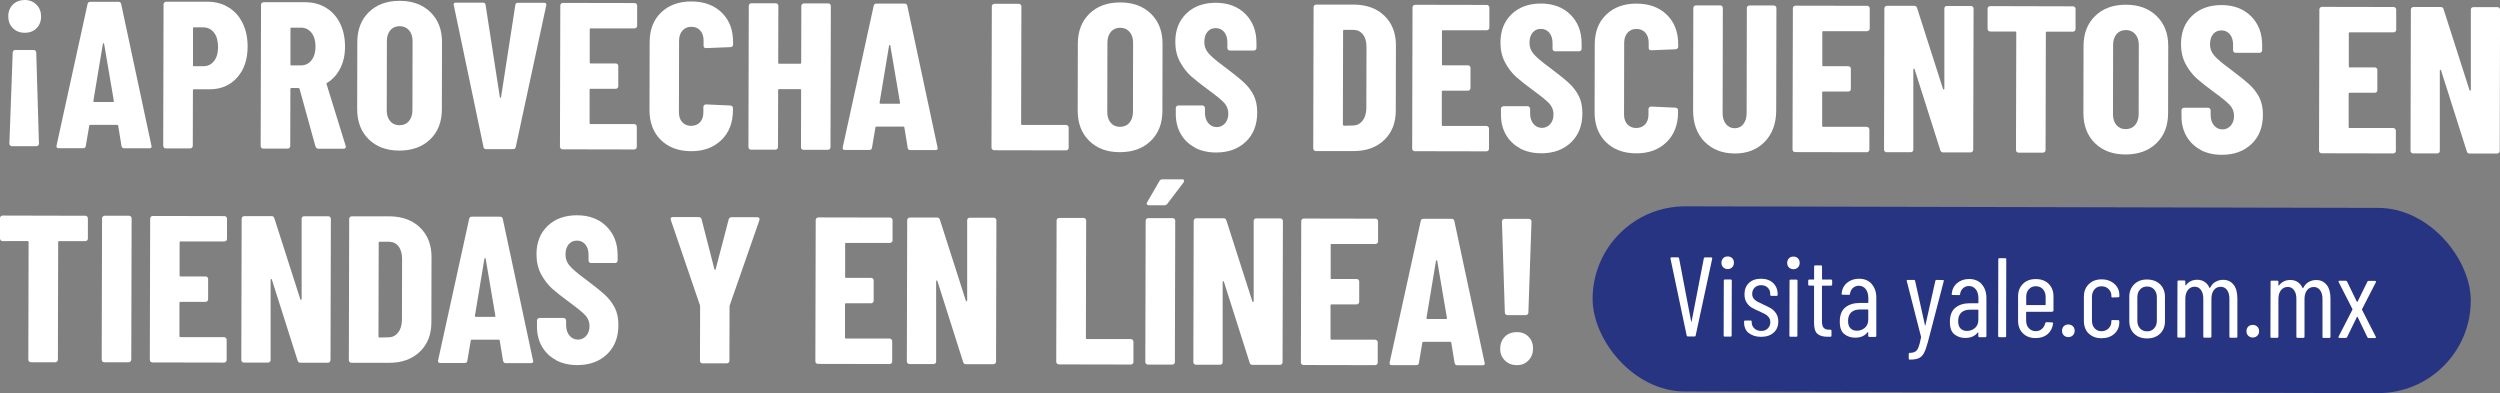
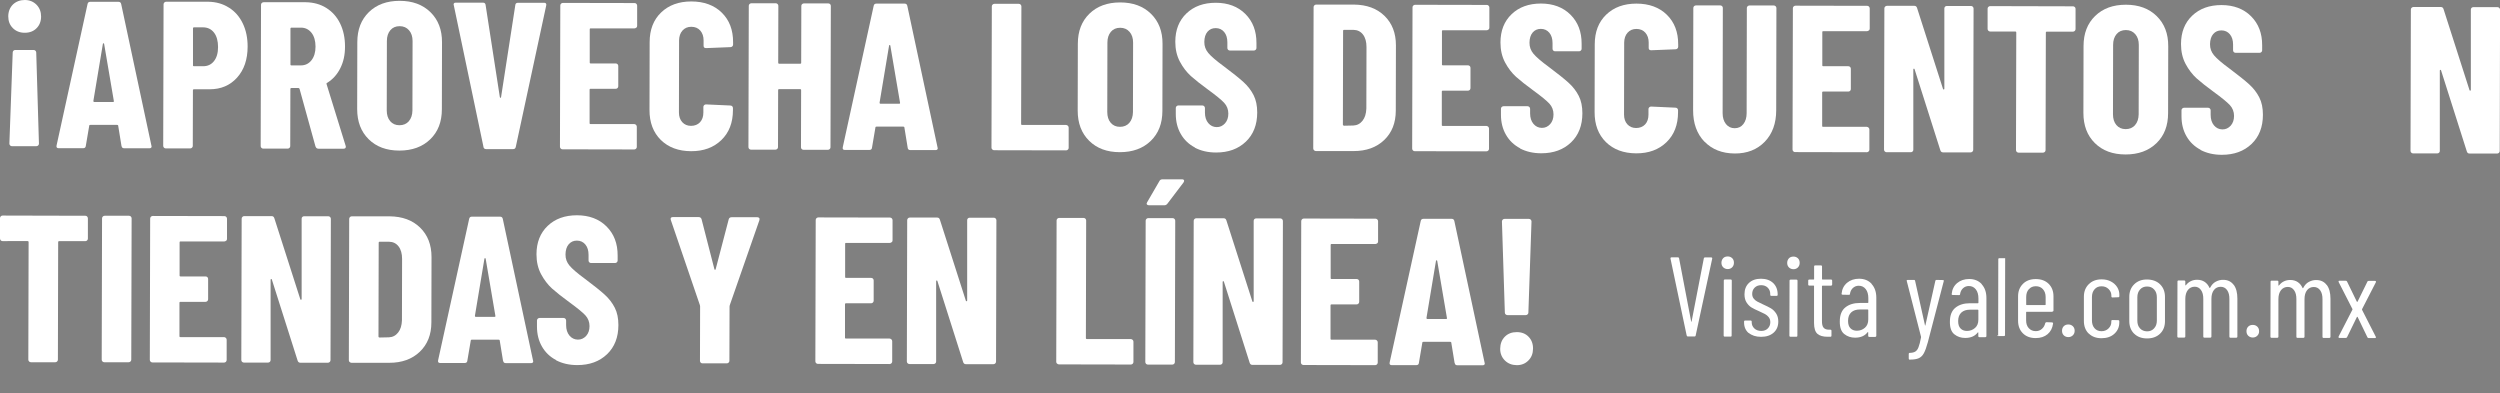
<svg xmlns="http://www.w3.org/2000/svg" id="Capa_2" data-name="Capa 2" viewBox="0 0 360.12 56.62">
  <rect x="0" y="0" width="360.12" height="56.62" fill="#808080" stroke="none" />
  <defs>
    <style>      .cls-1 {        fill: #273482;      }      .cls-1, .cls-2 {        stroke-width: 0px;      }      .cls-2 {        fill: #fff;      }    </style>
  </defs>
  <g id="Capa_2-2" data-name="Capa 2">
    <g>
      <g>
        <path class="cls-2" d="M5.26.68c.44.45.66,1.02.66,1.7s-.22,1.25-.65,1.68c-.43.44-1,.66-1.7.66s-1.27-.22-1.72-.67c-.44-.44-.66-1-.66-1.69s.23-1.27.68-1.72C2.32.22,2.89,0,3.57,0s1.24.23,1.69.68ZM1.94,7.3c.07-.07.16-.1.26-.1h2.65c.1,0,.19.04.26.11.07.07.11.16.11.26l.39,13.13c0,.1-.04.19-.11.25-.07.07-.16.11-.26.11H1.72c-.1,0-.19-.04-.26-.11-.07-.07-.11-.16-.11-.26l.48-13.13c0-.1.04-.19.11-.26Z" />
        <path class="cls-2" d="M17.5,21.03l-.47-2.89c0-.1-.06-.15-.18-.15h-3.82c-.12,0-.18.04-.18.14l-.49,2.89c-.02.22-.15.33-.39.33h-3.52c-.26,0-.36-.14-.3-.4L12.61.59c.04-.22.17-.33.39-.33h4.07c.22,0,.35.12.39.34l4.35,20.37.03.12c0,.18-.11.27-.33.27h-3.61c-.24,0-.37-.12-.39-.34ZM13.57,14.69h2.71c.1,0,.14-.04.12-.14l-1.4-8.23c-.02-.06-.05-.09-.09-.09s-.07.03-.09.09l-1.37,8.22c0,.1.04.15.12.15Z" />
        <path class="cls-2" d="M32.97,1.09c.86.54,1.53,1.3,2,2.28.47.97.7,2.08.7,3.33,0,1.87-.51,3.36-1.52,4.48-1.01,1.12-2.32,1.68-3.95,1.68h-2.26c-.1,0-.15.05-.15.15l-.02,8.01c0,.1-.04.19-.11.25-.07.07-.16.11-.26.11h-3.52c-.1,0-.19-.04-.26-.11-.07-.07-.11-.15-.11-.26l.05-20.39c0-.1.04-.19.11-.26.07-.07.16-.11.26-.11h6.08c1.1.02,2.09.29,2.95.84ZM30.82,8.81c.39-.49.59-1.17.59-2.03s-.19-1.58-.58-2.08c-.39-.5-.91-.75-1.55-.76h-1.33c-.1,0-.15.05-.15.15v5.3c-.01.1.04.15.14.15h1.33c.64,0,1.16-.24,1.55-.73Z" />
        <path class="cls-2" d="M45.45,21.12l-2.3-8.32c-.04-.08-.09-.12-.15-.12h-1.02c-.1,0-.15.05-.15.15l-.02,8.22c0,.1-.04.19-.11.25-.07.07-.16.11-.26.11h-3.52c-.1,0-.19-.04-.26-.11-.07-.07-.11-.15-.11-.26l.05-20.36c0-.1.04-.19.11-.25.07-.07.16-.11.26-.11h6.08c1.1.02,2.09.28,2.95.82.86.54,1.53,1.28,2,2.25s.7,2.07.7,3.31-.23,2.23-.68,3.13c-.45.9-1.08,1.6-1.89,2.1-.04.02-.07.04-.09.08-.02.03-.02.07,0,.1l2.75,8.89.03.12c0,.2-.11.3-.33.3h-3.61c-.22,0-.36-.11-.42-.31ZM41.84,4.12v5.15c-.01.1.04.15.14.15h1.36c.62,0,1.13-.24,1.52-.73.39-.49.59-1.15.59-1.97s-.19-1.51-.58-2c-.39-.49-.9-.74-1.52-.74h-1.36c-.1,0-.15.05-.15.15Z" />
        <path class="cls-2" d="M53.1,20.05c-1.1-1.09-1.65-2.53-1.65-4.34l.02-9.64c0-1.81.56-3.25,1.67-4.33,1.11-1.08,2.58-1.62,4.43-1.62s3.33.55,4.44,1.64c1.11,1.09,1.67,2.53,1.66,4.34l-.02,9.64c0,1.81-.56,3.25-1.68,4.33-1.12,1.08-2.6,1.62-4.45,1.62s-3.32-.55-4.42-1.64ZM58.89,17.46c.34-.39.51-.91.52-1.55l.02-10c0-.64-.17-1.16-.51-1.55s-.79-.59-1.35-.59-1.01.19-1.34.58-.5.91-.5,1.55l-.02,10c0,.64.16,1.16.49,1.55.33.39.78.59,1.34.59s1.01-.19,1.36-.58Z" />
        <path class="cls-2" d="M69.64,21.14L65.37.77l-.03-.12c0-.18.11-.27.33-.27h3.89c.24,0,.37.12.39.34l2.05,13.26c.02.08.05.12.09.12s.07-.04.09-.12l2.05-13.25c.02-.22.15-.33.39-.33h3.76c.26,0,.36.14.3.4l-4.38,20.35c-.04.22-.17.33-.39.33h-3.89c-.22,0-.35-.12-.39-.34Z" />
        <path class="cls-2" d="M91.65,3.98c-.07.07-.16.11-.26.11h-6.29c-.1-.01-.15.04-.15.14v4.76c-.01.1.04.15.14.15h3.61c.1,0,.19.04.26.11.07.07.1.16.1.26v2.92c0,.1-.04.19-.11.26-.07.07-.16.1-.26.1h-3.61c-.1,0-.15.04-.15.14v4.79c-.01.1.04.15.14.15h6.29c.1.01.19.05.26.12.07.07.11.16.11.26v2.92c0,.1-.04.19-.11.25-.07.07-.16.11-.26.11l-10.33-.02c-.1,0-.19-.03-.26-.11-.07-.07-.11-.15-.11-.26l.05-20.36c0-.1.04-.19.11-.25.07-.07.16-.11.26-.11l10.33.02c.1,0,.19.03.26.11.07.07.11.16.11.26v2.92c0,.1-.04.19-.11.26Z" />
        <path class="cls-2" d="M95.19,20.16c-1.09-1.08-1.64-2.52-1.63-4.33l.02-9.76c0-1.79.55-3.21,1.65-4.27,1.1-1.06,2.55-1.59,4.36-1.59s3.29.54,4.38,1.61c1.09,1.07,1.64,2.49,1.63,4.28v.33c0,.1-.04.19-.11.25-.07.07-.16.11-.26.11l-3.52.14c-.24,0-.36-.11-.36-.33v-.78c0-.58-.16-1.05-.48-1.42-.32-.36-.75-.54-1.29-.54s-.94.18-1.27.54c-.32.36-.48.83-.49,1.41l-.02,10.39c0,.58.16,1.05.48,1.4s.74.53,1.26.53.97-.17,1.3-.52c.32-.35.48-.82.48-1.4v-.81c0-.1.04-.19.11-.25.07-.07.16-.11.26-.11l3.52.16c.1,0,.19.04.26.1.07.07.11.16.11.26v.3c0,1.81-.56,3.25-1.67,4.32-1.11,1.07-2.56,1.61-4.37,1.6s-3.26-.55-4.35-1.62Z" />
        <path class="cls-2" d="M115.54.6c.07-.07.16-.11.26-.11h3.52c.1,0,.19.04.26.11.07.07.1.16.1.26l-.05,20.36c0,.1-.04.19-.11.25-.07.07-.16.11-.26.11h-3.52c-.1,0-.19-.04-.26-.11-.07-.07-.1-.15-.1-.26l.02-8.22c0-.1-.05-.15-.15-.15h-3.01c-.1,0-.15.04-.15.14l-.02,8.22c0,.1-.04.19-.11.25-.07.07-.16.11-.26.11h-3.52c-.1,0-.19-.04-.26-.11-.07-.07-.11-.15-.11-.26l.05-20.36c0-.1.04-.19.11-.25.07-.07.16-.11.26-.11h3.52c.1,0,.19.04.26.11.07.07.11.16.11.26l-.02,8.19c0,.1.05.15.15.15h3.01c.1,0,.15-.04.15-.14l.02-8.19c0-.1.03-.19.11-.25Z" />
        <path class="cls-2" d="M130.75,21.28l-.47-2.89c0-.1-.06-.15-.18-.15h-3.82c-.12,0-.18.04-.18.14l-.49,2.89c-.02.22-.15.33-.39.33h-3.52c-.26,0-.36-.14-.3-.4L125.85.85c.04-.22.17-.33.39-.33h4.07c.22,0,.35.12.39.34l4.35,20.37.03.12c0,.18-.11.27-.33.27h-3.61c-.24,0-.37-.12-.39-.34ZM126.82,14.94h2.71c.1,0,.14-.04.12-.14l-1.4-8.23c-.02-.06-.05-.09-.09-.09s-.07.03-.09.09l-1.37,8.22c0,.1.04.15.12.15Z" />
        <path class="cls-2" d="M142.93,21.53c-.07-.07-.11-.15-.11-.26l.05-20.36c0-.1.04-.19.11-.25.07-.07.16-.11.26-.11h3.52c.1,0,.19.04.26.11.07.07.11.16.11.26l-.04,16.93c0,.1.05.15.15.15h6.33c.1.01.19.05.26.12.07.07.11.16.11.26v2.92c0,.1-.04.19-.11.25-.07.07-.16.11-.26.11l-10.36-.02c-.1,0-.19-.03-.26-.11Z" />
        <path class="cls-2" d="M156.89,20.28c-1.1-1.09-1.65-2.53-1.65-4.34l.02-9.64c0-1.81.56-3.25,1.67-4.33,1.11-1.08,2.58-1.62,4.43-1.62s3.33.55,4.44,1.64c1.11,1.09,1.67,2.53,1.66,4.34l-.02,9.64c0,1.81-.56,3.25-1.68,4.33-1.12,1.08-2.6,1.62-4.45,1.62s-3.32-.55-4.42-1.64ZM162.68,17.69c.34-.39.51-.91.52-1.55l.02-10c0-.64-.17-1.16-.51-1.55s-.79-.59-1.35-.59-1.01.19-1.34.58-.5.91-.5,1.55l-.02,10c0,.64.16,1.16.49,1.55.33.39.78.59,1.34.59s1.01-.19,1.36-.58Z" />
        <path class="cls-2" d="M172.13,21.25c-.88-.46-1.56-1.11-2.04-1.95-.48-.83-.72-1.79-.72-2.88v-.87c0-.1.04-.19.11-.25.07-.07.16-.11.26-.11h3.46c.1,0,.19.04.26.11.07.07.11.16.11.26v.66c0,.62.16,1.13.48,1.51.32.38.72.57,1.2.58s.88-.18,1.21-.54c.32-.36.48-.83.48-1.41s-.2-1.12-.6-1.55c-.4-.43-1.18-1.07-2.35-1.92-1-.73-1.81-1.37-2.44-1.93-.62-.56-1.15-1.26-1.59-2.08-.44-.83-.66-1.78-.66-2.86,0-1.71.54-3.07,1.61-4.09,1.07-1.02,2.47-1.53,4.22-1.53s3.19.54,4.26,1.61c1.07,1.07,1.61,2.46,1.6,4.19v.72c0,.1-.04.19-.11.25-.07.07-.16.11-.26.11h-3.46c-.1,0-.19-.04-.26-.11-.07-.07-.1-.16-.1-.26v-.81c0-.62-.15-1.12-.46-1.49-.31-.37-.72-.56-1.22-.56s-.87.17-1.18.52c-.3.35-.45.84-.46,1.46s.19,1.14.57,1.6c.38.46,1.13,1.11,2.25,1.93,1.24.93,2.18,1.68,2.81,2.25s1.12,1.21,1.47,1.9c.35.69.52,1.52.52,2.49,0,1.77-.55,3.17-1.64,4.21-1.09,1.04-2.51,1.56-4.28,1.56-1.17,0-2.19-.24-3.07-.7Z" />
        <path class="cls-2" d="M189.28,21.64c-.07-.07-.11-.15-.11-.26l.05-20.36c0-.1.04-.19.11-.25.07-.07.16-.11.26-.11h5.45c1.83.02,3.29.55,4.39,1.62,1.1,1.07,1.65,2.48,1.65,4.25l-.02,9.4c0,1.77-.56,3.18-1.67,4.24-1.11,1.06-2.57,1.59-4.4,1.59h-5.45c-.1-.01-.19-.05-.26-.12ZM193.58,18.11l1.36-.03c.54-.02.98-.25,1.33-.69s.52-1.02.55-1.75l.02-8.86c0-.76-.17-1.37-.51-1.81-.34-.44-.8-.66-1.38-.67h-1.33c-.1,0-.15.05-.15.15l-.03,13.49c0,.1.05.15.15.15Z" />
        <path class="cls-2" d="M214.41,4.25c-.07.07-.16.11-.26.11h-6.29c-.1-.01-.15.04-.15.14v4.76c-.01.1.04.15.14.15h3.61c.1,0,.19.04.26.11.07.07.1.16.1.26v2.92c0,.1-.04.19-.11.26-.07.07-.16.1-.26.1h-3.61c-.1,0-.15.04-.15.14v4.79c-.01.1.04.15.14.15h6.29c.1.01.19.05.26.12.07.07.11.16.11.26v2.92c0,.1-.04.19-.11.25-.07.07-.16.11-.26.11l-10.33-.02c-.1,0-.19-.03-.26-.11-.07-.07-.11-.15-.11-.26l.05-20.36c0-.1.04-.19.11-.25.07-.07.16-.11.26-.11l10.33.02c.1,0,.19.03.26.11.07.07.11.16.11.26v2.92c0,.1-.04.19-.11.26Z" />
        <path class="cls-2" d="M218.97,21.36c-.88-.46-1.56-1.11-2.04-1.95-.48-.83-.72-1.79-.72-2.88v-.87c0-.1.04-.19.11-.25.07-.07.16-.11.26-.11h3.46c.1,0,.19.04.26.11.07.07.11.16.11.26v.66c0,.62.16,1.13.48,1.51.32.38.72.57,1.2.58s.88-.18,1.21-.54c.32-.36.48-.83.48-1.41s-.2-1.12-.6-1.55c-.4-.43-1.18-1.07-2.35-1.92-1-.73-1.81-1.37-2.44-1.93-.62-.56-1.15-1.26-1.59-2.08-.44-.83-.66-1.78-.66-2.86,0-1.71.54-3.07,1.61-4.09,1.07-1.02,2.47-1.53,4.22-1.53s3.19.54,4.26,1.61c1.07,1.07,1.61,2.46,1.6,4.19v.72c0,.1-.04.19-.11.25-.07.07-.16.11-.26.11h-3.46c-.1,0-.19-.04-.26-.11-.07-.07-.1-.16-.1-.26v-.81c0-.62-.15-1.12-.46-1.49-.31-.37-.72-.56-1.22-.56s-.87.17-1.18.52c-.3.35-.45.84-.46,1.46s.19,1.14.57,1.6c.38.46,1.13,1.11,2.25,1.93,1.24.93,2.18,1.68,2.81,2.25s1.12,1.21,1.47,1.9c.35.69.52,1.52.52,2.49,0,1.77-.55,3.17-1.64,4.21-1.09,1.04-2.51,1.56-4.28,1.56-1.17,0-2.19-.24-3.07-.7Z" />
        <path class="cls-2" d="M231.33,20.47c-1.09-1.08-1.64-2.52-1.63-4.33l.02-9.76c0-1.79.55-3.21,1.65-4.27,1.1-1.06,2.55-1.59,4.36-1.59s3.29.54,4.38,1.61c1.09,1.07,1.64,2.49,1.63,4.28v.33c0,.1-.04.19-.11.25-.07.07-.16.11-.26.11l-3.52.14c-.24,0-.36-.11-.36-.33v-.78c0-.58-.16-1.05-.48-1.42-.32-.36-.75-.54-1.29-.54s-.94.18-1.27.54c-.32.36-.48.83-.49,1.41l-.02,10.39c0,.58.16,1.05.48,1.4s.74.53,1.26.53.97-.17,1.3-.52c.32-.35.48-.82.48-1.4v-.81c0-.1.04-.19.11-.25.07-.07.16-.11.26-.11l3.52.16c.1,0,.19.04.26.1.07.07.11.16.11.26v.3c0,1.81-.56,3.25-1.67,4.32-1.11,1.07-2.56,1.61-4.37,1.6s-3.26-.55-4.35-1.62Z" />
        <path class="cls-2" d="M245.52,20.41c-1.09-1.14-1.64-2.65-1.63-4.54l.03-14.73c0-.1.04-.19.11-.25.07-.07.16-.11.26-.11h3.52c.1,0,.19.04.26.11.07.07.1.16.1.26l-.03,15.15c0,.64.16,1.17.48,1.57.32.4.74.6,1.26.6s.94-.2,1.25-.6c.31-.4.47-.92.47-1.57l.03-15.15c0-.1.04-.19.11-.25.07-.07.16-.11.26-.11h3.52c.1,0,.19.04.26.11.07.07.11.16.11.26l-.03,14.73c0,1.89-.56,3.4-1.65,4.53-1.1,1.13-2.54,1.7-4.33,1.69s-3.26-.58-4.35-1.71Z" />
        <path class="cls-2" d="M269.2,4.38c-.07.07-.16.11-.26.11h-6.29c-.1-.01-.15.04-.15.14v4.76c-.01.1.04.15.14.15h3.61c.1,0,.19.04.26.11.07.07.1.16.1.26v2.92c0,.1-.04.19-.11.26-.07.07-.16.1-.26.1h-3.61c-.1,0-.15.04-.15.14v4.79c-.01.1.04.15.14.15h6.29c.1.01.19.05.26.12.07.07.11.16.11.26v2.92c0,.1-.04.19-.11.25-.07.07-.16.11-.26.11l-10.33-.02c-.1,0-.19-.03-.26-.11-.07-.07-.11-.15-.11-.26l.05-20.36c0-.1.04-.19.11-.25.07-.07.16-.11.26-.11l10.33.02c.1,0,.19.03.26.11.07.07.11.16.11.26v2.92c0,.1-.04.19-.11.26Z" />
        <path class="cls-2" d="M280.17.97c.07-.07.16-.11.26-.11h3.49c.1,0,.19.04.26.11.07.07.11.16.11.26l-.05,20.36c0,.1-.04.19-.11.25-.07.07-.16.11-.26.11h-3.98c-.2,0-.33-.11-.39-.31l-3.71-11.67c-.02-.06-.06-.09-.1-.08-.05.01-.08.05-.08.11v11.57c0,.1-.03.19-.1.25-.07.07-.16.11-.26.11h-3.49c-.1,0-.19-.04-.26-.11-.07-.07-.11-.15-.11-.26l.05-20.36c0-.1.04-.19.11-.25.07-.07.16-.11.26-.11h3.95c.2,0,.33.11.39.31l3.74,11.67c.02.06.06.08.11.07.05,0,.08-.05.08-.11V1.22c0-.1.03-.19.1-.25Z" />
        <path class="cls-2" d="M298.87,1.01c.07.07.11.16.11.26v2.92c0,.1-.04.19-.11.26-.07.07-.16.11-.26.11h-3.76c-.1,0-.15.04-.15.14l-.04,16.93c0,.1-.04.19-.11.25-.07.07-.16.11-.26.11h-3.52c-.1,0-.19-.04-.26-.11-.07-.07-.11-.15-.11-.26l.04-16.93c0-.1-.05-.15-.15-.15h-3.61c-.1,0-.19-.04-.26-.11-.07-.07-.11-.15-.11-.26V1.24c0-.1.04-.19.11-.25.07-.07.16-.11.26-.11l11.93.03c.1,0,.19.03.26.11Z" />
        <path class="cls-2" d="M301.76,20.61c-1.1-1.09-1.65-2.53-1.65-4.34l.02-9.64c0-1.81.56-3.25,1.67-4.33,1.11-1.08,2.58-1.62,4.43-1.62s3.33.55,4.44,1.64c1.11,1.09,1.67,2.53,1.66,4.34l-.02,9.64c0,1.81-.56,3.25-1.68,4.33-1.12,1.08-2.6,1.62-4.45,1.62s-3.32-.55-4.42-1.64ZM307.55,18.02c.34-.39.51-.91.52-1.55l.02-10c0-.64-.17-1.16-.51-1.55s-.79-.59-1.35-.59-1.01.19-1.34.58-.5.91-.5,1.55l-.02,10c0,.64.16,1.16.49,1.55.33.39.78.59,1.34.59s1.01-.19,1.36-.58Z" />
        <path class="cls-2" d="M317,21.58c-.88-.46-1.56-1.11-2.04-1.95-.48-.83-.72-1.79-.72-2.88v-.87c0-.1.04-.19.11-.25.07-.07.16-.11.26-.11h3.46c.1,0,.19.04.26.11.07.07.11.16.11.26v.66c0,.62.16,1.13.48,1.51.32.38.72.57,1.2.58s.88-.18,1.21-.54c.32-.36.48-.83.48-1.41s-.2-1.12-.6-1.55c-.4-.43-1.18-1.07-2.35-1.92-1-.73-1.81-1.37-2.44-1.93-.62-.56-1.15-1.26-1.59-2.08-.44-.83-.66-1.78-.66-2.86,0-1.71.54-3.07,1.61-4.09,1.07-1.02,2.47-1.53,4.22-1.53s3.19.54,4.26,1.61c1.07,1.07,1.61,2.46,1.6,4.19v.72c0,.1-.04.19-.11.25-.07.07-.16.11-.26.11h-3.46c-.1,0-.19-.04-.26-.11-.07-.07-.1-.16-.1-.26v-.81c0-.62-.15-1.12-.46-1.49-.31-.37-.72-.56-1.22-.56s-.87.17-1.18.52c-.3.35-.45.84-.46,1.46s.19,1.14.57,1.6c.38.46,1.13,1.11,2.25,1.93,1.24.93,2.18,1.68,2.81,2.25s1.12,1.21,1.47,1.9c.35.69.52,1.52.52,2.49,0,1.77-.55,3.17-1.64,4.21-1.09,1.04-2.51,1.56-4.28,1.56-1.17,0-2.19-.24-3.07-.7Z" />
-         <path class="cls-2" d="M345.04,4.55c-.07.07-.16.11-.26.11h-6.29c-.1-.01-.15.04-.15.14v4.76c-.01.1.04.15.14.15h3.61c.1,0,.19.04.26.11.07.07.1.16.1.26v2.92c0,.1-.04.19-.11.26-.07.07-.16.1-.26.1h-3.61c-.1,0-.15.04-.15.14v4.79c-.01.1.04.15.14.15h6.29c.1.01.19.05.26.12.07.07.11.16.11.26v2.92c0,.1-.04.19-.11.25-.07.07-.16.11-.26.11l-10.33-.02c-.1,0-.19-.03-.26-.11-.07-.07-.11-.15-.11-.26l.05-20.36c0-.1.04-.19.11-.25.07-.07.16-.11.26-.11l10.33.02c.1,0,.19.03.26.11.07.07.11.16.11.26v2.92c0,.1-.04.19-.11.26Z" />
        <path class="cls-2" d="M356.01,1.14c.07-.07.16-.11.26-.11h3.49c.1,0,.19.04.26.11.07.07.11.16.11.26l-.05,20.36c0,.1-.04.19-.11.25-.07.07-.16.11-.26.11h-3.98c-.2,0-.33-.11-.39-.31l-3.71-11.67c-.02-.06-.06-.09-.1-.08-.05.01-.08.05-.08.11v11.57c0,.1-.03.19-.1.25-.07.07-.16.11-.26.11h-3.49c-.1,0-.19-.04-.26-.11-.07-.07-.11-.15-.11-.26l.05-20.36c0-.1.04-.19.11-.25.07-.07.16-.11.26-.11h3.95c.2,0,.33.11.39.31l3.74,11.67c.02.06.06.08.11.07.05,0,.08-.05.08-.11V1.39c0-.1.03-.19.1-.25Z" />
      </g>
      <g>
-         <rect class="cls-1" x="229.41" y="29.83" width="126.5" height="26.68" rx="13.34" ry="13.34" transform="translate(.1 -.66) rotate(.13)" />
        <g>
          <path class="cls-2" d="M242.96,48.32l-2.33-11.07v-.03c0-.1.05-.15.15-.15h.91c.11,0,.17.05.18.15l1.74,9.1s.02.03.03.03.02-.01.03-.03l1.76-9.09c.02-.1.08-.15.18-.15h.88c.12,0,.17.06.15.18l-2.38,11.06c-.01.1-.07.15-.18.15h-.93c-.1,0-.16-.05-.18-.15Z" />
          <path class="cls-2" d="M248.22,38.5c-.17-.17-.25-.39-.25-.65s.09-.49.25-.66.39-.25.66-.25.47.09.64.25.25.39.25.66-.09.48-.25.65c-.17.17-.38.26-.64.26s-.49-.09-.66-.26ZM248.29,48.32l.02-7.9c0-.11.05-.16.16-.16h.83c.11,0,.16.06.16.17l-.02,7.9c0,.11-.05.16-.16.16h-.83c-.11,0-.16-.06-.16-.17Z" />
          <path class="cls-2" d="M251.9,47.99c-.45-.39-.67-.9-.67-1.54v-.12c0-.11.06-.16.16-.16h.78c.11,0,.16.06.16.16v.1c0,.35.13.64.38.88s.59.36,1,.36c.39,0,.71-.12.94-.36.24-.24.36-.54.36-.91,0-.28-.08-.52-.23-.71-.15-.19-.33-.34-.53-.45s-.5-.25-.9-.43c-.42-.18-.77-.35-1.05-.52-.28-.17-.51-.41-.71-.72-.2-.31-.3-.7-.3-1.18,0-.69.22-1.24.65-1.64s1.01-.6,1.73-.6,1.32.21,1.75.62c.43.41.65.96.65,1.64v.05c0,.11-.05.16-.16.16h-.75c-.11,0-.16-.06-.16-.17v-.1c0-.37-.12-.67-.36-.91-.24-.24-.56-.36-.95-.36s-.7.12-.94.36-.35.54-.35.9c0,.26.07.48.21.66s.31.33.52.44.49.25.86.42c.44.2.81.38,1.1.55.29.17.54.42.75.73s.32.71.32,1.17c0,.67-.22,1.21-.67,1.61s-1.05.6-1.81.6-1.35-.2-1.8-.58Z" />
          <path class="cls-2" d="M257.69,38.52c-.17-.17-.25-.39-.25-.65s.09-.49.25-.66.39-.25.66-.25.47.09.64.25.25.39.25.66-.09.48-.25.65c-.17.17-.38.26-.64.26s-.49-.09-.66-.26ZM257.76,48.34l.02-7.9c0-.11.05-.16.16-.16h.83c.11,0,.16.06.16.17l-.02,7.9c0,.11-.05.16-.16.16h-.83c-.11,0-.16-.06-.16-.17Z" />
          <path class="cls-2" d="M263.76,41.15h-1.24s-.07.02-.07.06v4.98c-.01.5.07.84.25,1.03.17.19.44.28.8.27h.16c.11,0,.16.06.16.16v.7c0,.11-.06.16-.16.16h-.41c-.64,0-1.13-.14-1.45-.42s-.49-.8-.49-1.57v-5.32s0-.06-.05-.06h-.63c-.11,0-.16-.06-.16-.17v-.54c0-.11.06-.16.16-.16h.63s.06-.02.06-.06v-1.82c0-.11.06-.16.17-.16h.81c.11,0,.16.06.16.16v1.82s.02.06.06.06h1.24c.11,0,.16.06.16.17v.54c0,.11-.06.16-.16.16Z" />
          <path class="cls-2" d="M269.6,40.91c.45.49.68,1.15.68,1.98v5.48c-.01.11-.07.16-.18.16h-.83c-.11,0-.16-.06-.16-.17v-.49s0-.03-.02-.04c-.02,0-.04,0-.06.02-.4.53-1,.79-1.81.79-.6,0-1.11-.17-1.55-.52-.44-.34-.66-.95-.65-1.82,0-.92.27-1.6.8-2.02.53-.43,1.23-.64,2.1-.64h1.14s.07-.02.07-.06v-.63c0-.54-.12-.98-.37-1.3s-.58-.49-1.01-.49c-.33,0-.6.11-.84.32-.23.22-.37.49-.42.83,0,.11-.05.16-.16.16l-.91-.02c-.05,0-.1-.02-.12-.05-.03-.03-.04-.07-.02-.11.06-.64.32-1.16.78-1.55.47-.39,1.04-.59,1.73-.59.76,0,1.37.25,1.82.74ZM268.63,47.22c.33-.29.49-.68.49-1.2v-1.37s-.02-.07-.06-.07h-1.15c-.52,0-.93.13-1.24.41-.3.28-.46.68-.46,1.23,0,.48.11.83.35,1.07s.54.35.92.35c.44,0,.83-.14,1.16-.43Z" />
          <path class="cls-2" d="M274.98,51.75s-.03-.07-.03-.11v-.65c0-.11.06-.16.16-.16.34-.01.6-.07.79-.19s.35-.33.46-.63c.12-.3.24-.77.36-1.4.01-.02.01-.04,0-.06,0-.02,0-.03,0-.04l-2.05-8.01-.02-.05c0-.09.05-.13.16-.13h.88c.11,0,.17.05.18.15l1.42,6.39s.02.05.03.05.02-.02.03-.05l1.43-6.39c.02-.1.08-.15.18-.15l.91.02c.05,0,.09.02.12.05.03.03.03.08,0,.13l-2.28,8.75c-.2.73-.39,1.26-.58,1.61-.19.35-.44.59-.74.72-.3.14-.73.2-1.29.2h-.08s-.04-.02-.06-.05Z" />
          <path class="cls-2" d="M285.46,40.95c.45.49.68,1.15.68,1.98v5.48c-.01.11-.07.16-.18.16h-.83c-.11,0-.16-.06-.16-.17v-.49s0-.03-.02-.04c-.02,0-.04,0-.06.02-.4.53-1,.79-1.81.79-.6,0-1.11-.17-1.55-.52-.44-.34-.66-.95-.65-1.82,0-.92.27-1.6.8-2.02.53-.43,1.23-.64,2.1-.64h1.14s.07-.02.07-.06v-.63c0-.54-.12-.98-.37-1.3s-.58-.49-1.01-.49c-.33,0-.6.11-.84.32-.23.22-.37.49-.42.83,0,.11-.05.16-.16.16l-.91-.02c-.05,0-.1-.02-.12-.05-.03-.03-.04-.07-.02-.11.06-.64.32-1.16.78-1.55.47-.39,1.04-.59,1.73-.59.76,0,1.37.25,1.82.74ZM284.49,47.25c.33-.29.49-.68.49-1.2v-1.37s-.02-.07-.06-.07h-1.15c-.52,0-.93.13-1.24.41-.3.28-.46.68-.46,1.23,0,.48.11.83.35,1.07s.54.35.92.35c.44,0,.83-.14,1.16-.43Z" />
-           <path class="cls-2" d="M287.83,48.41l.02-11.06c0-.11.05-.16.16-.16h.83c.11,0,.16.06.16.16l-.02,11.06c0,.11-.05.16-.16.16h-.83c-.11,0-.16-.06-.16-.17Z" />
+           <path class="cls-2" d="M287.83,48.41l.02-11.06c0-.11.05-.16.16-.16h.83l-.02,11.06c0,.11-.05.16-.16.16h-.83c-.11,0-.16-.06-.16-.17Z" />
          <path class="cls-2" d="M295.63,44.91h-3.71s-.06.01-.06.06v1.19c0,.45.12.83.38,1.11s.59.43,1,.43c.35,0,.64-.1.89-.32s.4-.48.48-.82c.03-.1.09-.15.18-.15l.81.03s.08.02.11.05c.03.03.04.08.03.13-.09.64-.35,1.15-.79,1.52-.44.37-1.01.56-1.72.56-.77,0-1.38-.23-1.84-.69-.46-.46-.69-1.06-.69-1.81v-3.51c0-.74.24-1.34.7-1.8.46-.46,1.08-.69,1.85-.69s1.4.23,1.86.69c.46.46.69,1.06.69,1.8v2.03c0,.11-.06.16-.17.16ZM292.25,41.66c-.26.29-.38.66-.38,1.13v1.09s.02.06.06.06h2.67s.07-.01.07-.06v-1.09c0-.47-.13-.84-.39-1.13-.26-.29-.6-.43-1.02-.43s-.75.14-1,.43Z" />
          <path class="cls-2" d="M297.28,48.3c-.17-.17-.25-.39-.25-.65s.08-.49.25-.66c.17-.17.39-.25.66-.25s.48.09.65.25.26.39.26.66-.09.48-.26.65c-.17.17-.39.26-.65.26s-.49-.09-.66-.26Z" />
          <path class="cls-2" d="M300.87,48.05c-.46-.46-.69-1.06-.69-1.81v-3.51c0-.74.24-1.34.71-1.8.47-.46,1.08-.69,1.84-.69.51,0,.96.1,1.35.31.39.21.69.48.9.82.21.34.32.72.31,1.13v.16c0,.11-.06.16-.16.16l-.83.03c-.11,0-.16-.05-.16-.16v-.11c0-.36-.13-.67-.4-.94-.27-.27-.6-.4-1.02-.4s-.75.14-1,.43c-.26.29-.38.66-.38,1.13v3.35c0,.47.12.84.37,1.13s.59.43,1,.43.75-.13,1.02-.4c.27-.27.4-.58.4-.93v-.12c0-.11.06-.16.16-.16l.83.02c.11,0,.16.05.16.16v.18c0,.65-.24,1.19-.71,1.62-.47.43-1.09.64-1.86.64s-1.38-.23-1.84-.69Z" />
          <path class="cls-2" d="M307.41,48.06c-.46-.46-.69-1.06-.69-1.81v-3.5c0-.74.24-1.34.71-1.8.47-.46,1.09-.7,1.86-.69s1.4.24,1.87.7c.47.47.7,1.07.7,1.81v3.5c0,.75-.24,1.35-.71,1.8-.47.45-1.09.68-1.87.68s-1.4-.23-1.86-.69ZM310.29,47.3c.27-.28.4-.66.4-1.12v-3.35c0-.47-.12-.84-.39-1.13-.26-.29-.6-.43-1.02-.43s-.75.14-1.01.43c-.26.29-.39.66-.39,1.13v3.35c0,.47.12.84.38,1.12.26.28.59.42,1.01.43s.75-.14,1.02-.42Z" />
          <path class="cls-2" d="M321.76,41.02c.36.48.53,1.14.53,1.99v5.48c-.01.11-.07.16-.18.16h-.81c-.11,0-.16-.06-.16-.17v-5.38c.01-.55-.1-.99-.33-1.31-.23-.32-.54-.48-.92-.48-.41,0-.74.16-.98.47s-.36.74-.36,1.28v5.42c-.01.11-.07.16-.18.16h-.83c-.11,0-.16-.06-.16-.17v-5.38c.01-.55-.1-.99-.33-1.31-.23-.32-.53-.48-.9-.48-.41,0-.74.16-.99.47-.24.31-.37.74-.37,1.28v5.42c-.01.11-.07.16-.18.16h-.81c-.11,0-.16-.06-.16-.17l.02-7.9c0-.11.05-.16.16-.16h.81c.11,0,.16.06.16.17v.5s0,.04.02.04c.02,0,.04,0,.06-.02.21-.27.45-.47.73-.6.28-.13.58-.19.9-.19.41,0,.77.1,1.07.3s.54.49.7.86c.01.02.03.03.05.03s.04-.02.05-.05c.2-.39.46-.68.8-.86.34-.18.69-.28,1.07-.27.65,0,1.15.24,1.51.72Z" />
          <path class="cls-2" d="M323.85,48.36c-.17-.17-.25-.39-.25-.65s.08-.49.25-.66c.17-.17.39-.25.66-.25s.48.09.65.25.26.39.26.66-.09.48-.26.65c-.17.17-.39.26-.65.26s-.49-.09-.66-.26Z" />
          <path class="cls-2" d="M335.17,41.05c.36.48.53,1.14.53,1.99v5.48c-.01.11-.07.16-.18.16h-.81c-.11,0-.16-.06-.16-.17v-5.38c.01-.55-.1-.99-.33-1.31-.23-.32-.54-.48-.92-.48-.41,0-.74.16-.98.47s-.36.74-.36,1.28v5.42c-.01.11-.07.16-.18.16h-.83c-.11,0-.16-.06-.16-.17v-5.38c.01-.55-.1-.99-.33-1.31-.23-.32-.53-.48-.9-.48-.41,0-.74.16-.99.47-.24.31-.37.74-.37,1.28v5.42c-.01.11-.07.16-.18.16h-.81c-.11,0-.16-.06-.16-.17l.02-7.9c0-.11.05-.16.16-.16h.81c.11,0,.16.06.16.17v.5s0,.04.02.04c.02,0,.04,0,.06-.02.21-.27.45-.47.73-.6.28-.13.58-.19.9-.19.41,0,.77.1,1.07.3s.54.49.7.86c.01.02.03.03.05.03s.04-.02.05-.05c.2-.39.46-.68.8-.86.34-.18.69-.28,1.07-.27.65,0,1.15.24,1.51.72Z" />
          <path class="cls-2" d="M336.87,48.62s-.02-.08,0-.14l1.99-3.87s.02-.06,0-.1l-1.98-3.88s-.02-.05-.02-.08c0-.08.04-.12.13-.11h.91c.1,0,.16.04.19.12l1.41,2.9s.03.03.05.03.04-.01.05-.03l1.42-2.89c.03-.08.1-.11.2-.11h.91c.05,0,.09.02.11.06.02.04.02.08,0,.14l-1.99,3.87s-.01.07,0,.1l1.98,3.88s.02.05.02.08c0,.07-.04.11-.13.11h-.91c-.1,0-.16-.04-.19-.12l-1.41-2.92s-.03-.03-.05-.03-.04.01-.05.03l-1.42,2.91c-.03.07-.1.11-.2.11h-.91c-.05,0-.09-.02-.11-.06Z" />
        </g>
      </g>
      <g>
        <path class="cls-2" d="M12.55,31.19c.07.07.11.16.11.26v2.92c0,.1-.04.19-.11.26-.07.07-.16.11-.26.11h-3.76c-.1,0-.15.04-.15.14l-.04,16.93c0,.1-.04.19-.11.26-.07.07-.16.11-.26.11h-3.52c-.1,0-.19-.04-.26-.11-.07-.07-.11-.15-.11-.26l.04-16.93c0-.1-.05-.15-.15-.15H.36c-.1,0-.19-.04-.26-.11C.03,34.52,0,34.44,0,34.34v-2.92c0-.1.04-.19.11-.26.07-.07.16-.11.26-.11l11.93.03c.1,0,.19.04.26.11Z" />
        <path class="cls-2" d="M14.76,52.07c-.07-.07-.11-.15-.11-.26l.05-20.36c0-.1.04-.19.11-.26.07-.07.16-.11.26-.11h3.52c.1,0,.19.04.26.11.07.07.11.16.11.26l-.05,20.36c0,.1-.04.19-.11.26-.07.07-.16.11-.26.11h-3.52c-.1,0-.19-.04-.26-.11Z" />
        <path class="cls-2" d="M32.57,34.67c-.07.07-.16.11-.26.11h-6.29c-.1-.01-.15.04-.15.13v4.76c-.01.1.04.15.14.15h3.61c.1,0,.19.04.26.11.07.07.1.16.1.26v2.92c0,.1-.04.19-.11.26-.07.07-.16.11-.26.11h-3.61c-.1,0-.15.04-.15.14v4.79c-.01.1.04.15.14.15h6.29c.1.01.19.05.26.12.07.07.11.16.11.26v2.92c0,.1-.04.19-.11.26-.07.07-.16.11-.26.11l-10.33-.02c-.1,0-.19-.04-.26-.11-.07-.07-.11-.15-.11-.26l.05-20.36c0-.1.04-.19.11-.26.07-.07.16-.11.26-.11l10.33.02c.1,0,.19.04.26.11.07.07.11.16.11.26v2.92c0,.1-.04.19-.11.26Z" />
        <path class="cls-2" d="M43.54,31.26c.07-.07.16-.11.26-.11h3.49c.1,0,.19.04.26.11.07.07.11.16.11.26l-.05,20.36c0,.1-.04.19-.11.26-.07.07-.16.11-.26.11h-3.98c-.2,0-.33-.11-.39-.31l-3.71-11.67c-.02-.06-.06-.09-.1-.08-.05.01-.08.04-.08.11v11.56c0,.1-.03.19-.1.26s-.16.11-.26.11h-3.49c-.1,0-.19-.04-.26-.11-.07-.07-.11-.15-.11-.26l.05-20.36c0-.1.04-.19.11-.26.07-.07.16-.11.26-.11h3.95c.2,0,.33.11.39.31l3.74,11.67c.02.06.06.09.11.07.05,0,.08-.04.08-.11v-11.56c0-.1.03-.19.1-.26Z" />
        <path class="cls-2" d="M50.36,52.15c-.07-.07-.11-.15-.11-.26l.05-20.36c0-.1.04-.19.11-.26.07-.07.16-.11.26-.11h5.45c1.83.02,3.29.55,4.39,1.62,1.1,1.07,1.65,2.48,1.65,4.25l-.02,9.4c0,1.77-.56,3.18-1.67,4.24-1.11,1.06-2.57,1.59-4.4,1.59h-5.45c-.1-.01-.19-.05-.26-.12ZM54.66,48.62l1.36-.03c.54-.02.98-.25,1.33-.69s.52-1.02.55-1.75l.02-8.85c0-.76-.17-1.37-.51-1.81-.34-.44-.8-.66-1.38-.67h-1.33c-.1,0-.15.05-.15.15l-.03,13.49c0,.1.05.15.15.15Z" />
        <path class="cls-2" d="M72.46,51.97l-.47-2.89c0-.1-.06-.15-.18-.15h-3.82c-.12,0-.18.04-.18.14l-.49,2.89c-.02.22-.15.33-.39.33h-3.52c-.26,0-.36-.14-.3-.4l4.47-20.35c.04-.22.17-.33.39-.33h4.07c.22,0,.35.12.39.34l4.35,20.37.03.12c0,.18-.11.27-.33.27h-3.61c-.24,0-.37-.12-.39-.34ZM68.53,45.64h2.71c.1,0,.14-.04.12-.14l-1.4-8.23c-.02-.06-.05-.09-.09-.09s-.07.03-.09.09l-1.37,8.22c0,.1.04.15.12.15Z" />
        <path class="cls-2" d="M80.11,51.87c-.88-.46-1.56-1.11-2.04-1.95-.48-.83-.72-1.79-.72-2.88v-.87c0-.1.04-.19.11-.26.07-.07.16-.11.26-.11h3.46c.1,0,.19.04.26.11.07.07.11.16.11.26v.66c0,.62.16,1.12.48,1.51.32.38.72.57,1.2.58s.88-.18,1.21-.54c.32-.36.48-.83.48-1.41s-.2-1.12-.6-1.55c-.4-.43-1.18-1.07-2.35-1.92-1-.73-1.81-1.37-2.44-1.93-.62-.56-1.15-1.26-1.59-2.08-.44-.82-.66-1.78-.66-2.86,0-1.7.54-3.07,1.61-4.09,1.07-1.02,2.47-1.53,4.22-1.53s3.19.54,4.26,1.61c1.07,1.07,1.61,2.46,1.6,4.19v.72c0,.1-.04.19-.11.25-.07.07-.16.11-.26.11h-3.46c-.1,0-.19-.04-.26-.11-.07-.07-.1-.15-.1-.26v-.81c0-.62-.15-1.12-.46-1.49s-.72-.56-1.22-.56-.87.18-1.18.53c-.3.35-.45.84-.46,1.46s.19,1.14.57,1.6c.38.46,1.13,1.11,2.25,1.93,1.24.93,2.18,1.68,2.81,2.25.63.57,1.12,1.21,1.47,1.9.35.69.52,1.52.52,2.49,0,1.77-.55,3.17-1.64,4.21s-2.51,1.56-4.28,1.56c-1.17,0-2.19-.24-3.07-.7Z" />
        <path class="cls-2" d="M100.93,52.23c-.07-.07-.1-.16-.1-.26l.02-7.83-.03-.18-4.19-12.27s-.03-.09-.03-.15c0-.18.11-.27.33-.27h3.71c.22,0,.36.11.42.31l1.85,7.2c.02.06.05.09.09.09s.07-.03.09-.09l1.88-7.19c.06-.2.2-.3.42-.3h3.7c.12,0,.21.04.27.11.06.07.07.18.03.32l-4.27,12.25-.03.18-.02,7.83c0,.1-.04.19-.11.25-.07.07-.16.11-.26.11h-3.52c-.1,0-.19-.04-.26-.11Z" />
        <path class="cls-2" d="M128.44,34.88c-.07.07-.16.11-.26.11h-6.29c-.1-.01-.15.04-.15.13v4.76c-.01.1.04.15.14.15h3.61c.1,0,.19.04.26.11.07.07.1.16.1.26v2.92c0,.1-.04.19-.11.26-.07.07-.16.11-.26.11h-3.61c-.1,0-.15.04-.15.14v4.79c-.01.1.04.15.14.15h6.29c.1.01.19.05.26.12.07.07.11.16.11.26v2.92c0,.1-.04.19-.11.26-.07.07-.16.11-.26.11l-10.33-.02c-.1,0-.19-.04-.26-.11-.07-.07-.11-.15-.11-.26l.05-20.36c0-.1.04-.19.11-.26.07-.07.16-.11.26-.11l10.33.02c.1,0,.19.04.26.11.07.07.11.16.11.26v2.92c0,.1-.04.19-.11.26Z" />
        <path class="cls-2" d="M139.41,31.47c.07-.07.16-.11.26-.11h3.49c.1,0,.19.04.26.11.07.07.11.16.11.26l-.05,20.36c0,.1-.04.19-.11.26-.07.07-.16.11-.26.11h-3.98c-.2,0-.33-.11-.39-.31l-3.71-11.67c-.02-.06-.06-.09-.1-.08-.05.01-.08.04-.08.11v11.56c0,.1-.03.19-.1.26s-.16.11-.26.11h-3.49c-.1,0-.19-.04-.26-.11-.07-.07-.11-.15-.11-.26l.05-20.36c0-.1.04-.19.11-.26.07-.07.16-.11.26-.11h3.95c.2,0,.33.11.39.31l3.74,11.67c.02.06.06.09.11.07.05,0,.08-.04.08-.11v-11.56c0-.1.03-.19.1-.26Z" />
        <path class="cls-2" d="M152.26,52.38c-.07-.07-.11-.15-.11-.26l.05-20.36c0-.1.04-.19.11-.26.07-.07.16-.11.26-.11h3.52c.1,0,.19.04.26.11.07.07.11.16.11.26l-.04,16.93c0,.1.05.15.15.15h6.33c.1.01.19.05.26.12.07.07.11.16.11.26v2.92c0,.1-.04.19-.11.26-.07.07-.16.11-.26.11l-10.36-.02c-.1,0-.19-.04-.26-.11Z" />
        <path class="cls-2" d="M165.09,52.41c-.07-.07-.11-.15-.11-.26l.05-20.36c0-.1.04-.19.11-.26.07-.07.16-.11.26-.11h3.52c.1,0,.19.04.26.11.07.07.11.16.11.26l-.05,20.36c0,.1-.04.19-.11.26-.07.07-.16.11-.26.11h-3.52c-.1,0-.19-.04-.26-.11ZM165.21,29.44c-.06-.08-.05-.18.03-.3l1.78-3.07c.08-.16.23-.24.45-.24h2.8c.2,0,.3.08.3.22,0,.06-.03.14-.09.24l-2.33,3.07c-.12.14-.26.21-.42.21h-2.23c-.14,0-.24-.05-.3-.13Z" />
        <path class="cls-2" d="M180.68,31.57c.07-.07.16-.11.26-.11h3.49c.1,0,.19.04.26.11.07.07.11.16.11.26l-.05,20.36c0,.1-.04.19-.11.26-.07.07-.16.11-.26.11h-3.98c-.2,0-.33-.11-.39-.31l-3.71-11.67c-.02-.06-.06-.09-.1-.08-.05.01-.08.04-.08.11v11.56c0,.1-.03.19-.1.26s-.16.11-.26.11h-3.49c-.1,0-.19-.04-.26-.11-.07-.07-.11-.15-.11-.26l.05-20.36c0-.1.04-.19.11-.26.07-.07.16-.11.26-.11h3.95c.2,0,.33.11.39.31l3.74,11.67c.02.06.06.09.11.07.05,0,.08-.04.08-.11v-11.56c0-.1.03-.19.1-.26Z" />
        <path class="cls-2" d="M198.38,35.04c-.07.07-.16.11-.26.11h-6.29c-.1-.01-.15.04-.15.13v4.76c-.01.1.04.15.14.15h3.61c.1,0,.19.04.26.11.07.07.1.16.1.26v2.92c0,.1-.04.19-.11.26-.07.07-.16.11-.26.11h-3.61c-.1,0-.15.04-.15.14v4.79c-.01.1.04.15.14.15h6.29c.1.01.19.05.26.12.07.07.11.16.11.26v2.92c0,.1-.04.19-.11.26-.07.07-.16.11-.26.11l-10.33-.02c-.1,0-.19-.04-.26-.11-.07-.07-.11-.15-.11-.26l.05-20.36c0-.1.04-.19.11-.26.07-.07.16-.11.26-.11l10.33.02c.1,0,.19.04.26.11.07.07.11.16.11.26v2.92c0,.1-.04.19-.11.26Z" />
        <path class="cls-2" d="M209.53,52.28l-.47-2.89c0-.1-.06-.15-.18-.15h-3.82c-.12,0-.18.04-.18.14l-.49,2.89c-.02.22-.15.33-.39.33h-3.52c-.26,0-.36-.14-.3-.4l4.47-20.35c.04-.22.17-.33.39-.33h4.07c.22,0,.35.12.39.34l4.35,20.37.03.12c0,.18-.11.27-.33.27h-3.61c-.24,0-.37-.12-.39-.34ZM205.6,45.95h2.71c.1,0,.14-.04.12-.14l-1.4-8.23c-.02-.06-.05-.09-.09-.09s-.07.03-.09.09l-1.37,8.22c0,.1.04.15.12.15Z" />
        <path class="cls-2" d="M216.77,51.92c-.45-.45-.68-1.02-.67-1.7s.22-1.27.67-1.72,1.02-.66,1.72-.66,1.27.22,1.7.67c.43.44.65,1.02.64,1.72s-.22,1.25-.67,1.7c-.44.45-1.01.68-1.69.67s-1.25-.23-1.7-.68ZM216.88,45.29c-.07-.07-.11-.16-.11-.26l-.42-13.13c0-.1.04-.19.11-.26.07-.07.16-.11.26-.11h3.52c.1,0,.19.04.26.11.07.07.11.16.11.26l-.45,13.13c0,.1-.04.19-.11.25-.07.07-.16.11-.26.11h-2.65c-.1,0-.19-.04-.26-.11Z" />
      </g>
    </g>
  </g>
</svg>